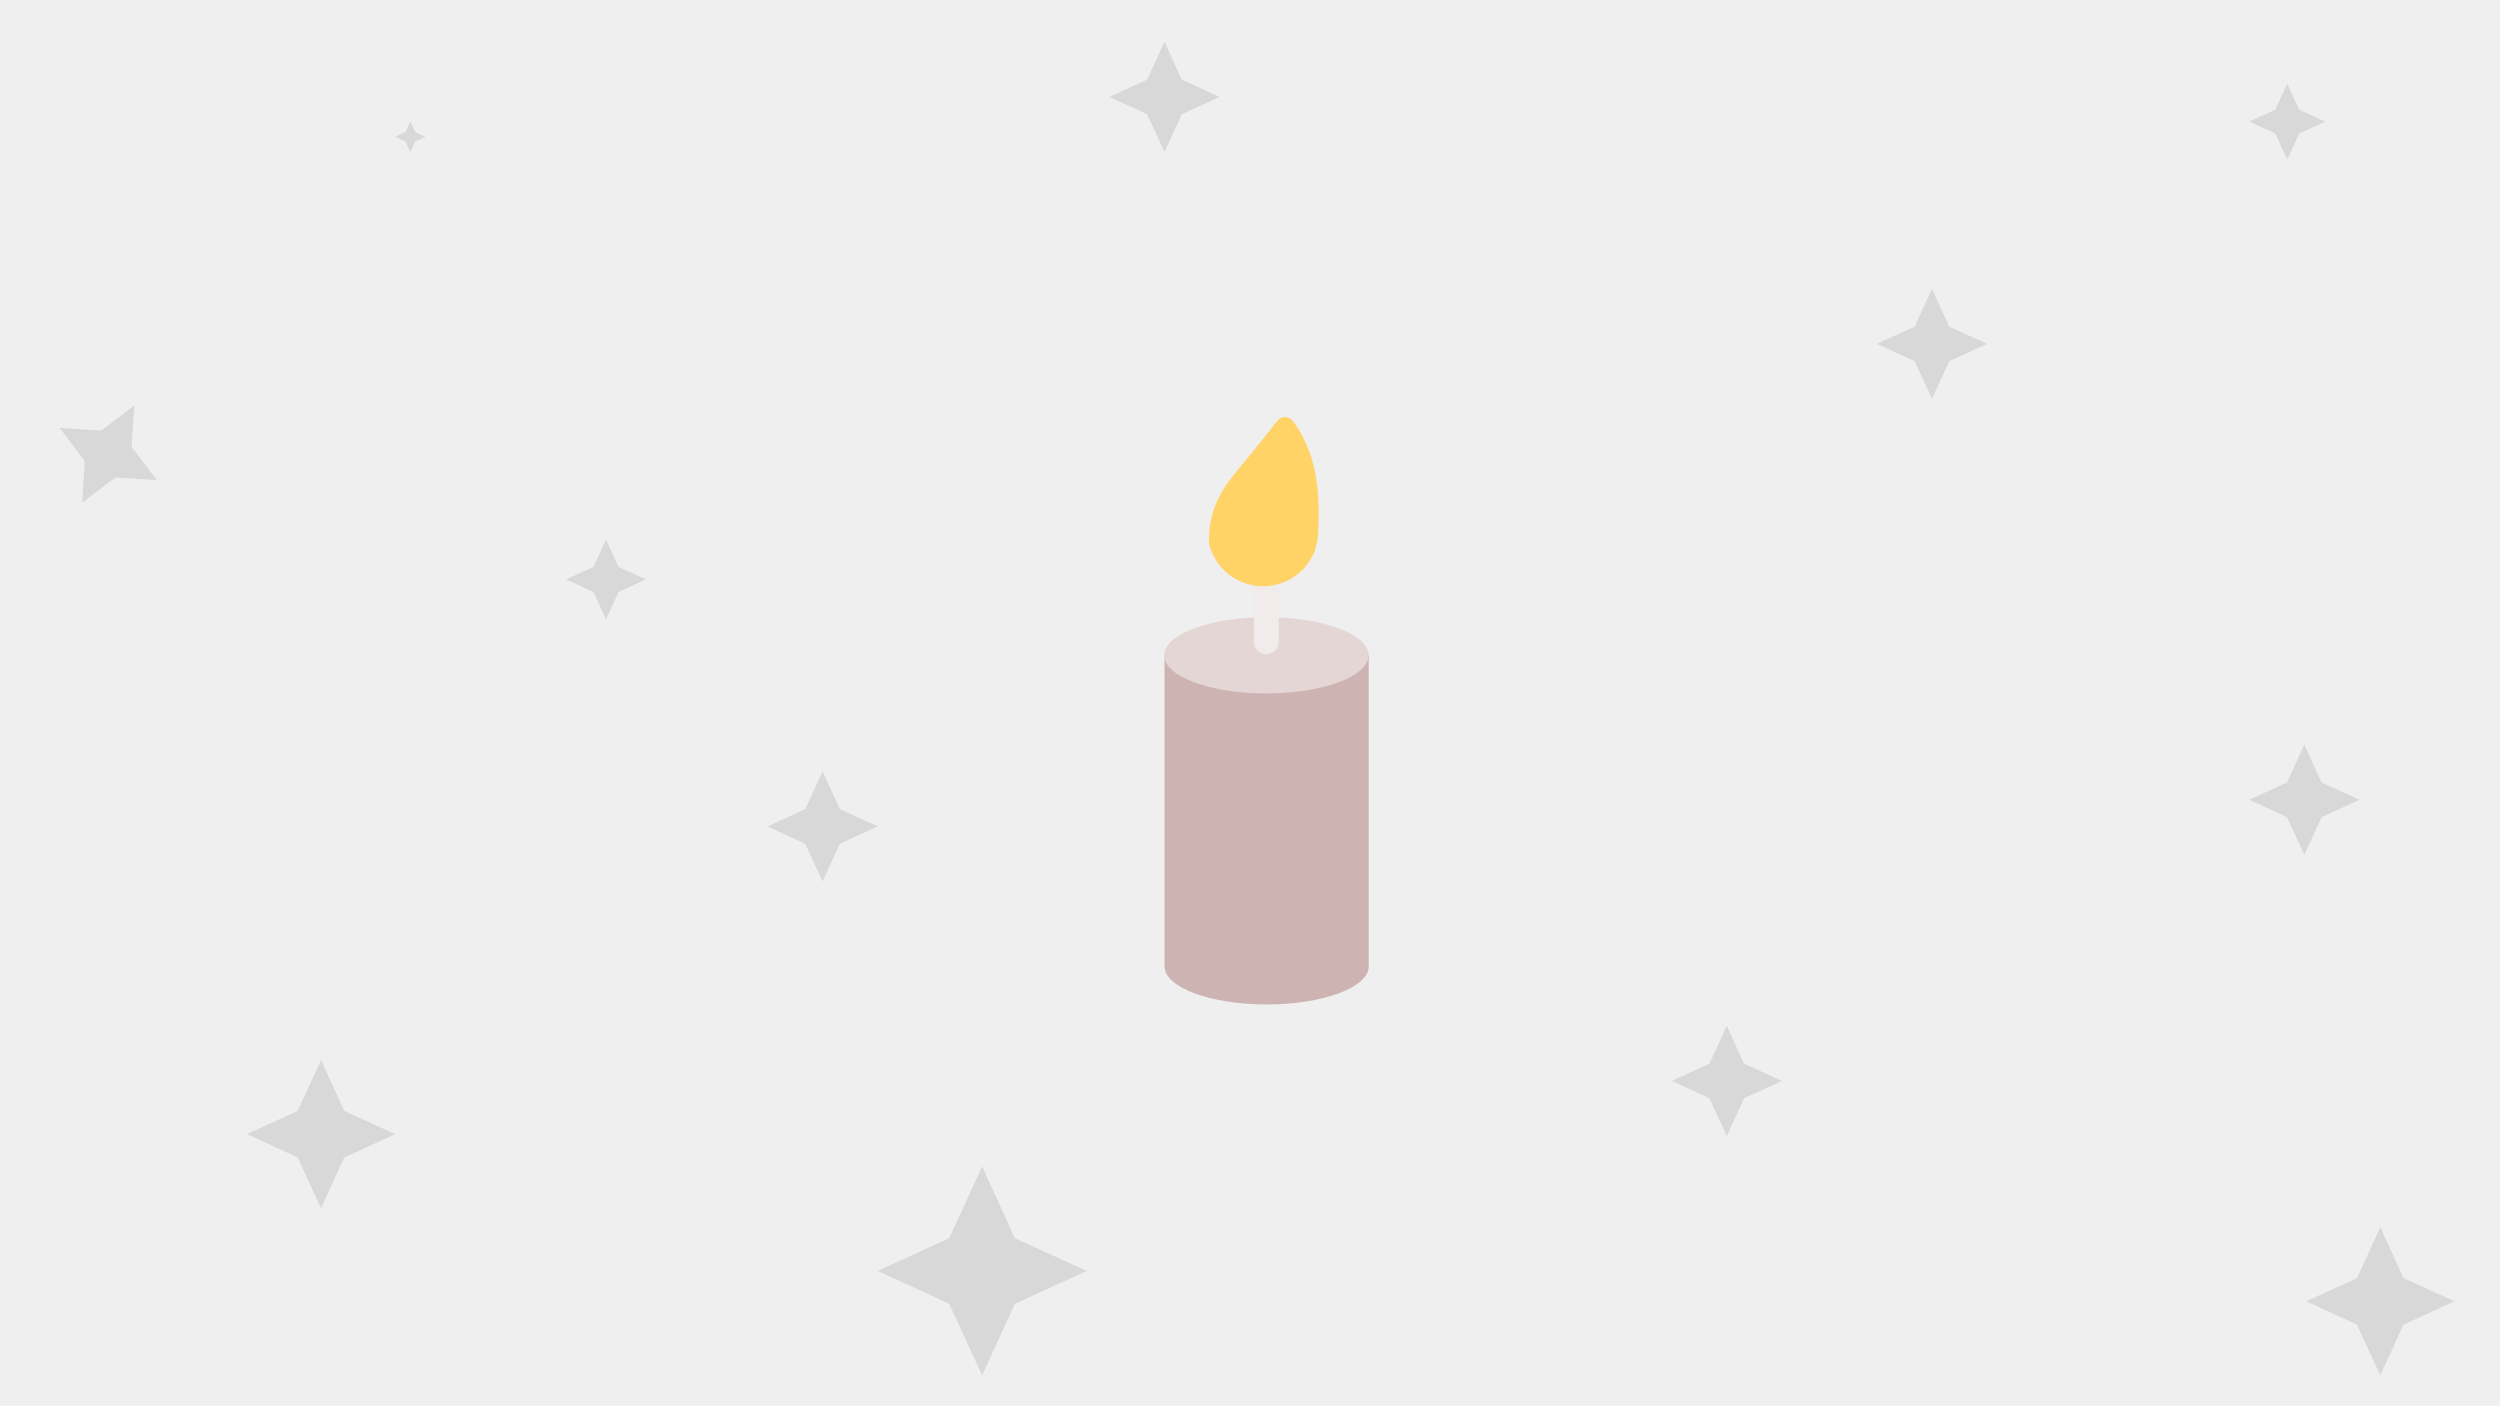
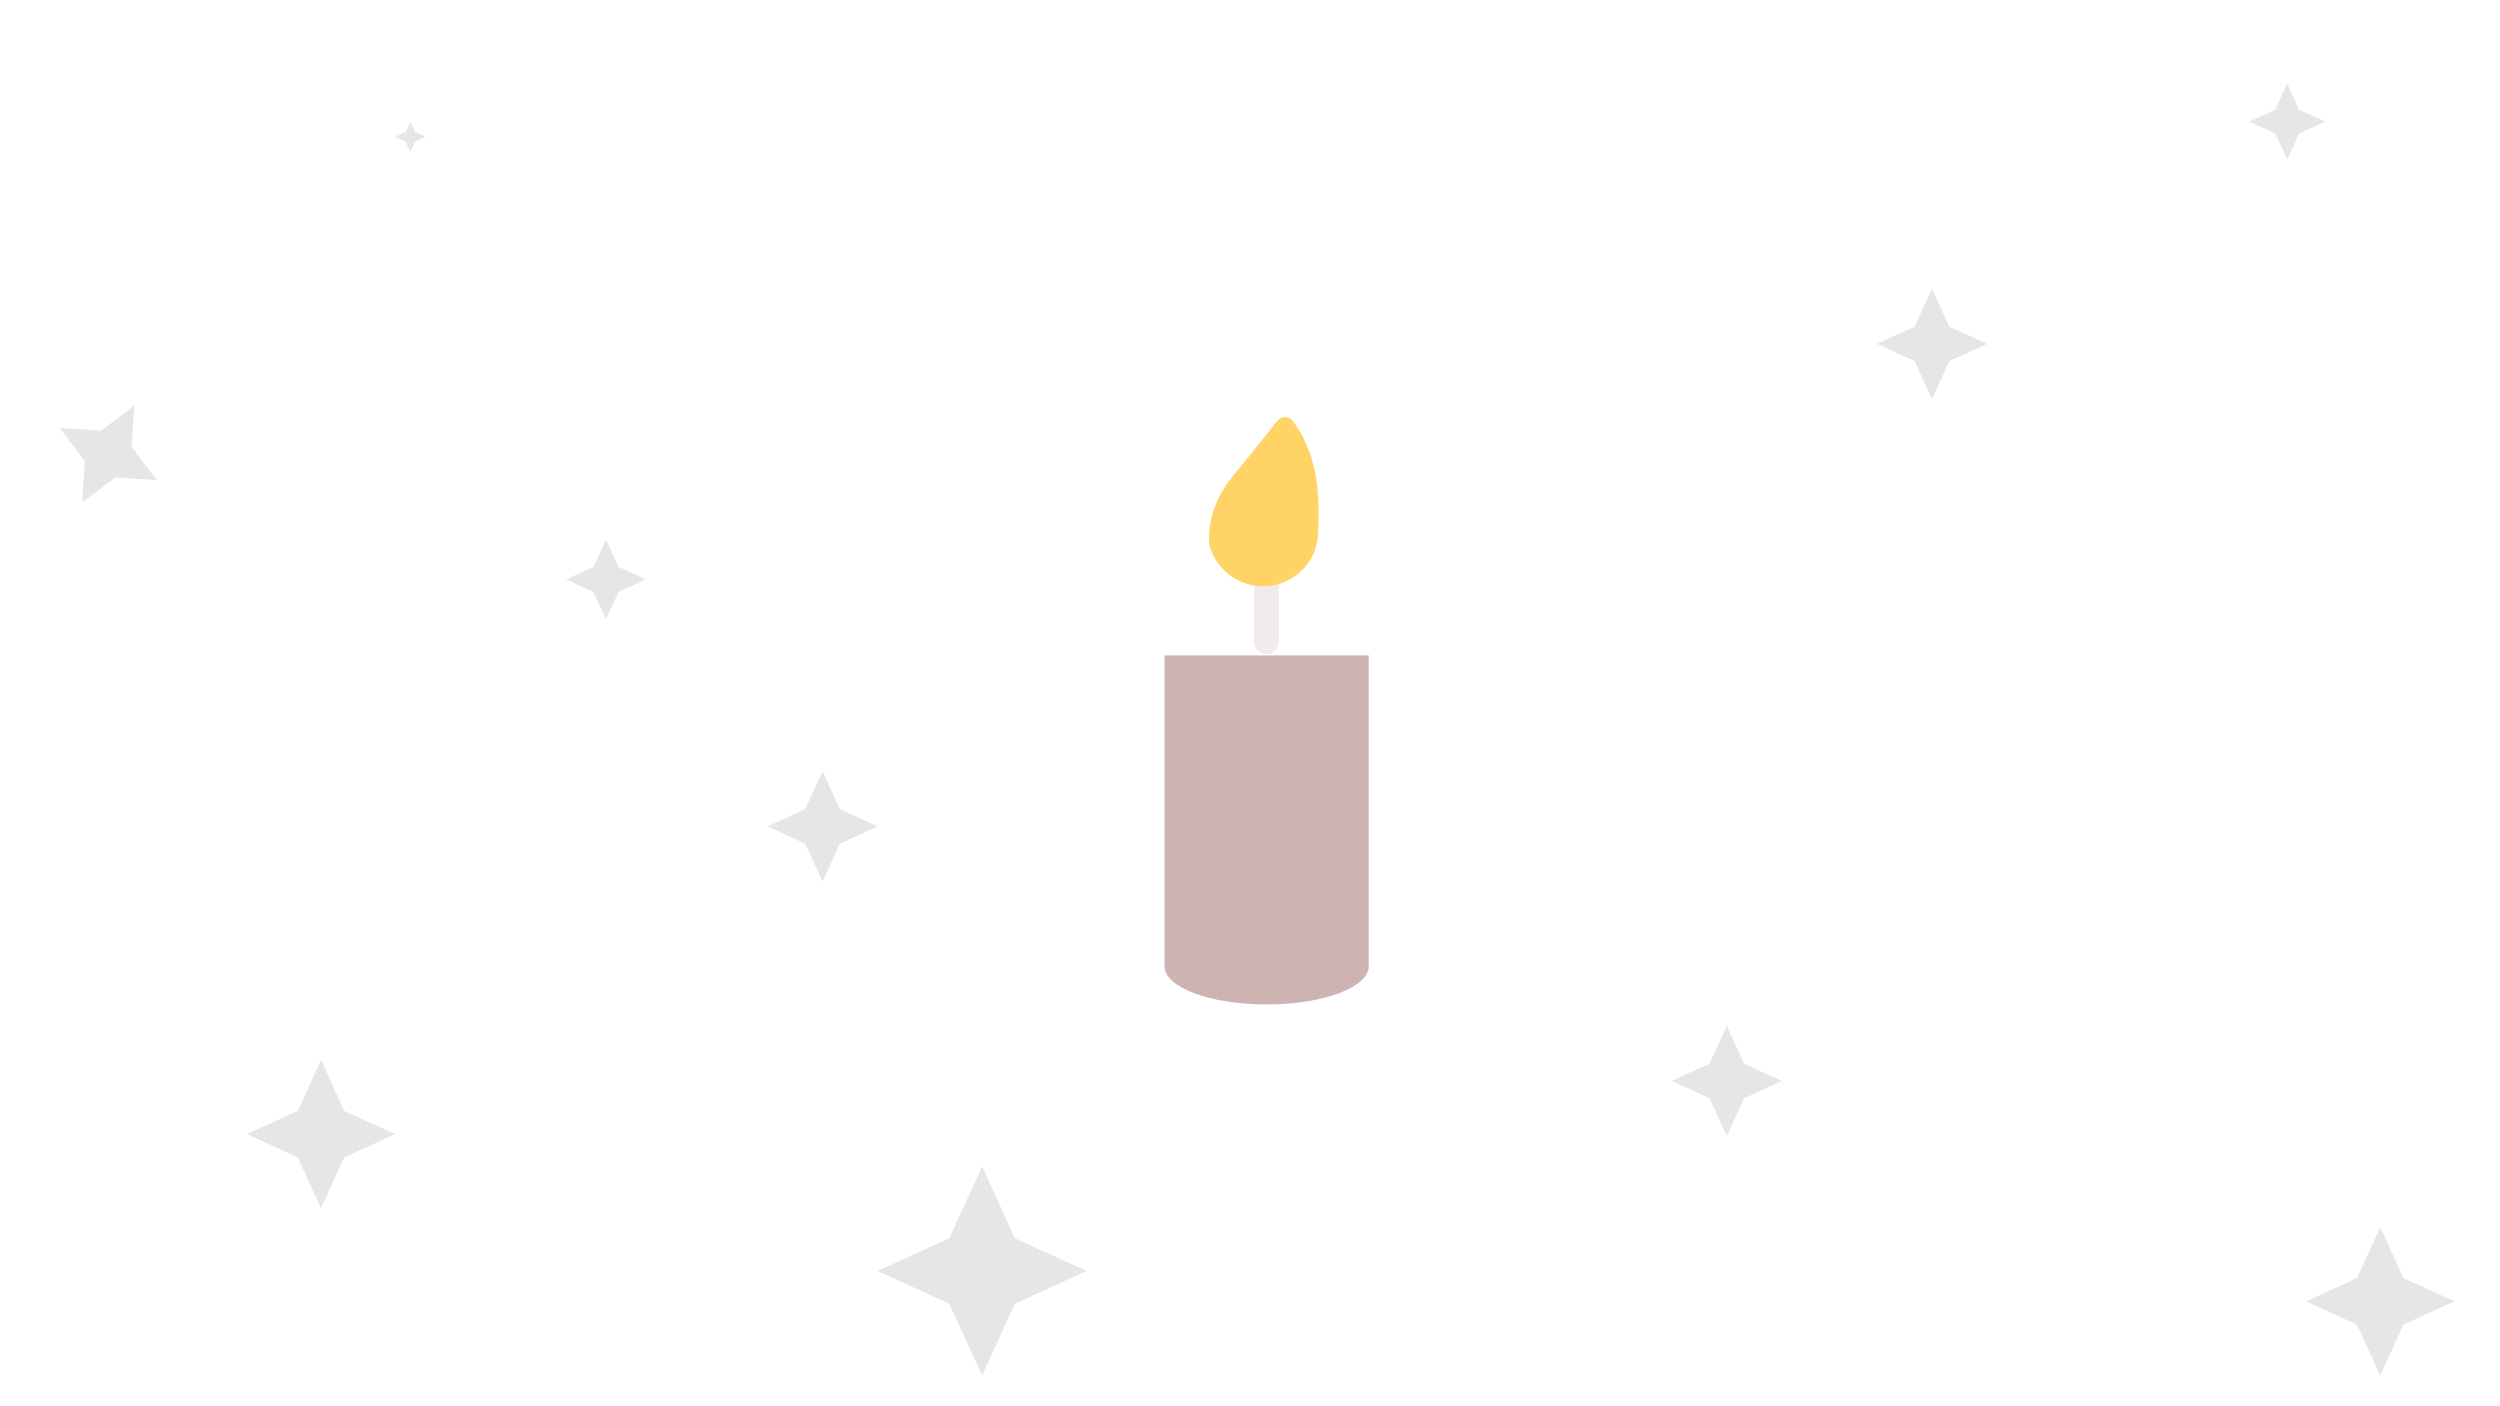
<svg xmlns="http://www.w3.org/2000/svg" width="658" height="370" viewBox="0 0 658 370" fill="none">
-   <rect width="658" height="370" fill="#EFEFEF" />
  <path d="M306.5 172.5V254.342C306.5 259.882 318.52 264.375 333.375 264.375C348.23 264.375 360.25 259.883 360.25 254.342V172.5H306.5Z" fill="#CEB3B3" />
-   <path d="M333.307 182.514C348.162 182.514 360.204 178.023 360.204 172.481C360.204 166.94 348.162 162.448 333.307 162.448C318.452 162.448 306.41 166.94 306.41 172.481C306.41 178.023 318.452 182.514 333.307 182.514Z" fill="#E5D6D6" />
  <path d="M333.307 172.194C331.498 172.194 330.032 170.728 330.032 168.919V131.261C330.032 129.453 331.498 127.986 333.307 127.986C335.116 127.986 336.582 129.453 336.582 131.261V168.919C336.582 170.728 335.115 172.194 333.307 172.194Z" fill="#F2EBEB" />
  <path d="M318.49 144.055C318.49 144.055 318.447 143.919 318.396 143.664C318.339 143.409 318.281 143.037 318.224 142.564L318.188 142.19C318.187 141.99 318.191 141.725 318.199 141.48C318.213 140.974 318.242 140.427 318.289 139.843C318.31 139.551 318.342 139.25 318.373 138.94L318.49 138.173C318.577 137.649 318.678 137.101 318.797 136.532C318.924 135.982 319.078 135.448 319.244 134.879C319.33 134.599 319.413 134.308 319.51 134.026C319.606 133.761 319.703 133.493 319.809 133.223C319.913 132.953 320.02 132.679 320.135 132.404L320.305 131.99C320.363 131.857 320.424 131.736 320.484 131.608C320.729 131.089 320.985 130.576 321.253 130.069C321.517 129.594 321.797 129.122 322.091 128.644L322.313 128.288C322.383 128.178 322.458 128.069 322.533 127.959C322.684 127.74 322.829 127.518 322.987 127.299L323.459 126.639L323.929 126.02C324.238 125.611 324.583 125.178 324.887 124.789C325.204 124.393 325.523 123.993 325.857 123.594C326.168 123.202 326.491 122.815 326.813 122.424L328.739 120.107L329.663 118.96C329.982 118.582 330.301 118.206 330.58 117.83L331.46 116.727C331.6 116.546 331.749 116.367 331.895 116.191C332.043 116.015 332.169 115.838 332.303 115.664C332.803 115.012 333.311 114.367 333.828 113.729C334.286 113.136 334.691 112.605 335.046 112.164C335.399 111.722 335.703 111.368 335.898 111.125L336.22 110.752L336.32 110.635C336.564 110.353 336.868 110.128 337.209 109.977C337.551 109.827 337.922 109.755 338.295 109.766C338.668 109.777 339.034 109.871 339.367 110.042C339.699 110.212 339.989 110.455 340.215 110.752L340.52 111.152C340.704 111.414 340.992 111.8 341.324 112.3C341.653 112.8 342.05 113.414 342.455 114.132C342.892 114.94 343.302 115.761 343.686 116.595C344.122 117.513 344.477 118.525 344.874 119.617C345.067 120.163 345.23 120.725 345.4 121.307L345.868 123.099C346.018 123.71 346.117 124.326 346.243 124.962L346.42 125.922C346.472 126.244 346.511 126.559 346.557 126.881C346.638 127.522 346.723 128.177 346.785 128.829C346.845 129.467 346.89 130.108 346.933 130.752C346.973 131.408 347.003 132.005 347.023 132.628L347.052 133.553L347.07 134.423C347.077 134.712 347.071 134.996 347.072 135.28L347.067 136.097C347.065 136.604 347.053 137.112 347.029 137.619C347.026 138.06 347.011 138.5 346.984 138.94L346.967 139.256L346.959 139.535C346.954 139.716 346.946 139.898 346.933 140.079C346.925 140.257 346.908 140.43 346.892 140.601C346.888 140.749 346.882 140.897 346.873 141.045C346.859 141.328 346.819 141.613 346.795 141.856C346.782 142.084 346.757 142.299 346.723 142.502C346.704 142.602 346.687 142.704 346.665 142.795C346.659 142.832 346.656 142.869 346.643 142.902C346.622 142.971 346.587 143.034 346.543 143.094C346.523 143.13 346.494 143.136 346.472 143.195L346.409 143.565C346.318 144.033 346.234 144.401 346.159 144.65C346.09 144.9 346.038 145.033 346.038 145.033L346.036 145.038C343.076 152.549 334.588 156.238 327.077 153.278C322.827 151.604 319.78 148.091 318.49 144.055Z" fill="#FFD366" />
  <g opacity="0.1">
    <path d="M106.74 34.75L108 32L109.25 34.75L112 36L109.25 37.26L108 40L106.74 37.26L104 36L106.74 34.75Z" fill="black" />
  </g>
  <path opacity="0.1" d="M598.85 28.875L602 22L605.125 28.875L612 32L605.125 35.15L602 42L598.85 35.15L592 32L598.85 28.875Z" fill="black" />
  <path opacity="0.1" d="M78.358 292.406L84.5 279L90.594 292.406L104 298.5L90.594 304.643L84.5 318L78.358 304.643L65 298.5L78.358 292.406Z" fill="black" />
  <path opacity="0.1" d="M620.357 336.406L626.5 323L632.594 336.406L646 342.5L632.594 348.643L626.5 362L620.357 348.643L607 342.5L620.357 336.406Z" fill="black" />
  <path opacity="0.1" d="M156.192 149.219L159.5 142L162.781 149.219L170 152.5L162.781 155.808L159.5 163L156.192 155.808L149 152.5L156.192 149.219Z" fill="black" />
  <path opacity="0.1" d="M249.837 325.906L258.5 307L267.094 325.906L286 334.5L267.094 343.163L258.5 362L249.837 343.163L231 334.5L249.837 325.906Z" fill="black" />
  <path opacity="0.1" d="M449.932 279.969L454.5 270L459.031 279.969L469 284.5L459.031 289.068L454.5 299L449.932 289.068L440 284.5L449.932 279.969Z" fill="black" />
  <path opacity="0.1" d="M211.932 212.969L216.5 203L221.031 212.969L231 217.5L221.031 222.068L216.5 232L211.932 222.068L202 217.5L211.932 212.969Z" fill="black" />
-   <path opacity="0.1" d="M601.932 205.969L606.5 196L611.031 205.969L621 210.5L611.031 215.068L606.5 225L601.932 215.068L592 210.5L601.932 205.969Z" fill="black" />
-   <path opacity="0.1" d="M301.932 20.969L306.5 11L311.031 20.969L321 25.5L311.031 30.067L306.5 40L301.932 30.067L292 25.5L301.932 20.969Z" fill="black" />
  <path opacity="0.1" d="M503.932 85.969L508.5 76L513.031 85.969L523 90.5L513.031 95.067L508.5 105L503.932 95.067L494 90.5L503.932 85.969Z" fill="black" />
  <path opacity="0.1" d="M26.619 113.347L35.358 106.724L34.636 117.651L41.276 126.358L30.332 125.667L21.642 132.276L22.315 121.364L15.724 112.642L26.619 113.347Z" fill="black" />
</svg>